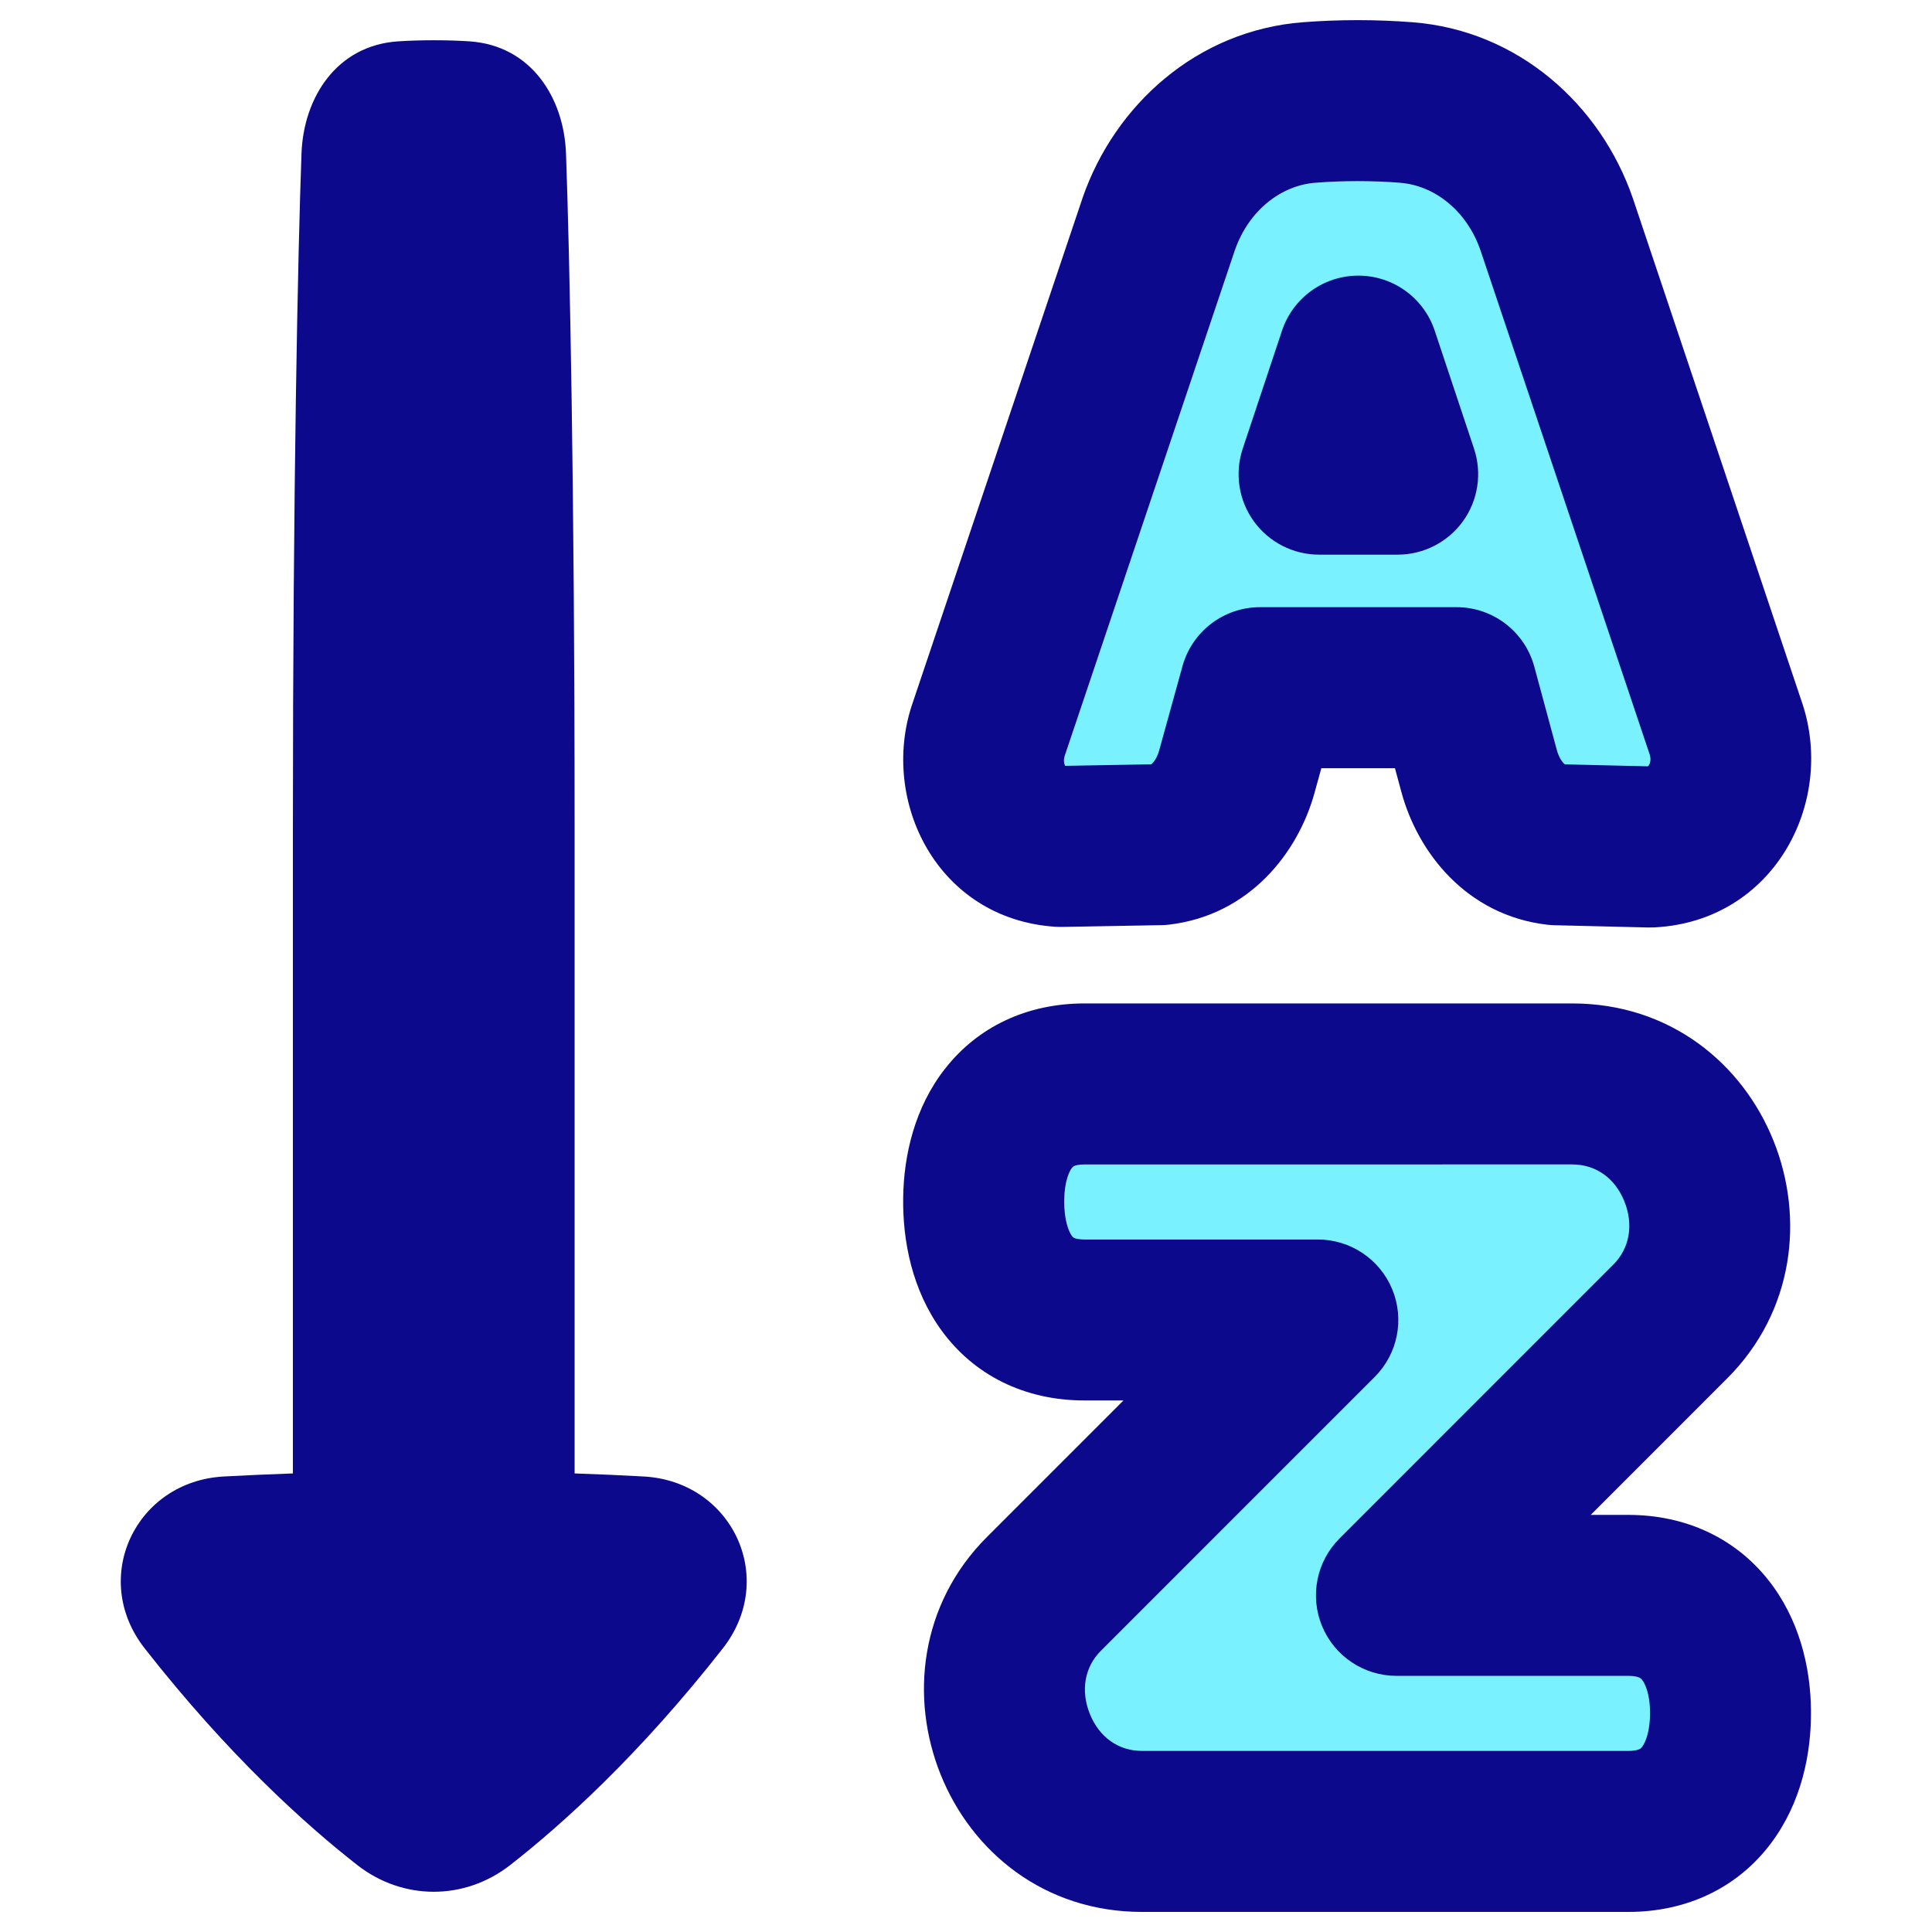
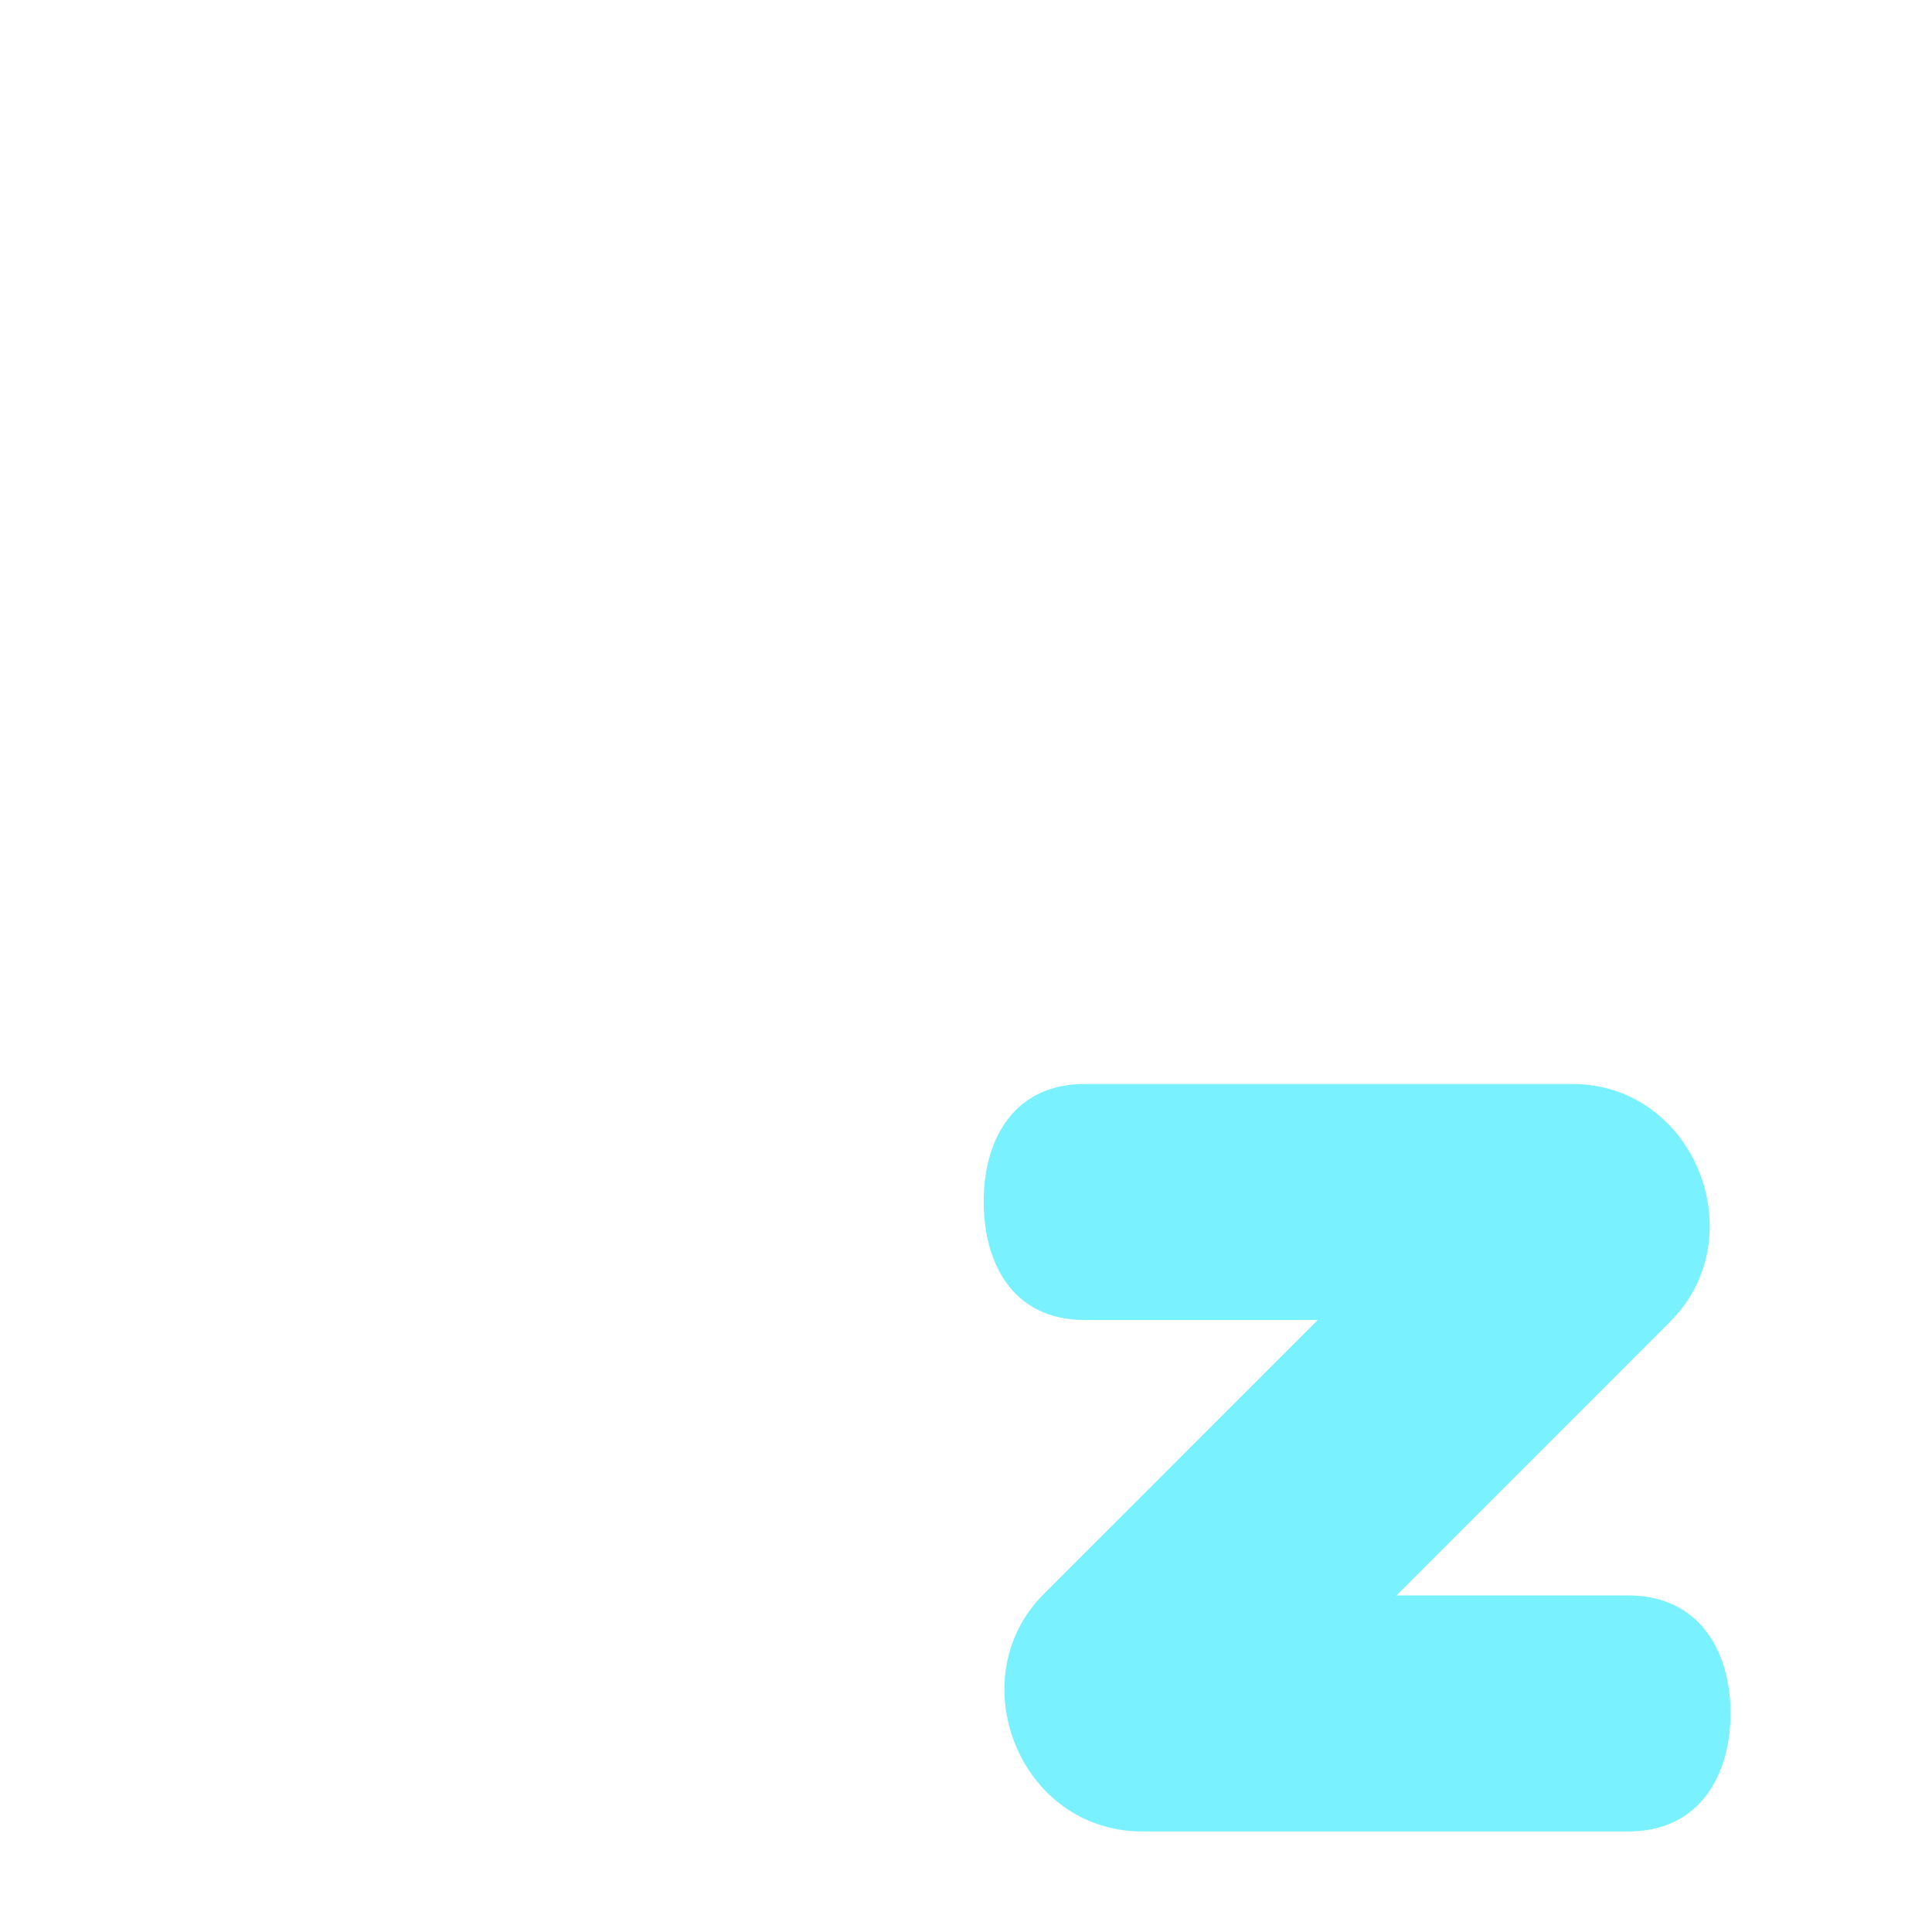
<svg xmlns="http://www.w3.org/2000/svg" fill="none" viewBox="0 0 48 48" id="Ascending-Alphabetical-Order--Streamline-Plump">
  <desc>
    Ascending Alphabetical Order Streamline Icon: https://streamlinehq.com
  </desc>
  <g id="ascending-alphabetical-order">
    <g id="Group 177280">
      <path id="Vector" fill="#7af1ff" d="M28.373 45.501c-3.042 0 -4.541 -3.799 -2.441 -5.898l6.807 -6.808h-5.793c-1.794 0 -2.527 -1.429 -2.506 -3.006 0.02 -1.532 0.785 -2.858 2.506 -2.858h12.114c3.044 0 4.54 3.801 2.439 5.9l-6.805 6.807h5.761c1.719 0 2.52 1.325 2.539 2.864 0.02 1.582 -0.753 3 -2.539 3H28.373Z" stroke-width="1" />
-       <path id="Subtract" fill="#7af1ff" fill-rule="evenodd" d="M34.934 2.546c-0.803 -0.061 -1.603 -0.061 -2.407 0 -1.745 0.133 -3.169 1.372 -3.741 3.026l-4.23 12.571c-0.448 1.356 0.37 2.792 1.795 2.888l2.461 -0.044c0.968 -0.115 1.657 -0.877 1.917 -1.817l0.576 -2.083h4.882l0.559 2.069c0.256 0.948 0.948 1.718 1.923 1.832l2.326 0.055c1.467 -0.071 2.345 -1.536 1.886 -2.931l-4.207 -12.54c-0.572 -1.654 -1.996 -2.893 -3.741 -3.026Zm-1.187 6.302 0.977 2.932h-1.953l0.976 -2.932Z" clip-rule="evenodd" stroke-width="1" />
    </g>
-     <path id="Union" fill="#0c098c" fill-rule="evenodd" d="M32.375 0.552c0.905 -0.069 1.807 -0.069 2.712 0C37.729 0.754 39.769 2.613 40.565 4.919l0.006 0.017 4.207 12.54 0.004 0.011c0.815 2.476 -0.724 5.41 -3.688 5.554 -0.048 0.002 -0.097 0.003 -0.145 0.002l-2.326 -0.056c-0.062 -0.001 -0.124 -0.006 -0.185 -0.013 -2.003 -0.235 -3.214 -1.792 -3.621 -3.297l-0.16 -0.591h-1.829l-0.17 0.616c-0.413 1.492 -1.62 3.034 -3.61 3.27 -0.066 0.008 -0.133 0.012 -0.2 0.013l-2.461 0.044c-0.057 0.001 -0.113 -0 -0.17 -0.004 -2.936 -0.197 -4.351 -3.118 -3.56 -5.511l0.004 -0.01 4.23 -12.571 0.005 -0.016C27.693 2.613 29.733 0.754 32.375 0.552Zm2.407 3.988c-0.702 -0.054 -1.4 -0.054 -2.102 0 -0.846 0.065 -1.653 0.679 -2.001 1.678L26.454 18.773c-0.042 0.129 -0.011 0.218 0.009 0.251l0.002 0.003 2.137 -0.038c0.007 -0.005 0.016 -0.012 0.028 -0.024 0.049 -0.048 0.124 -0.155 0.172 -0.33l0.576 -2.083c0.24 -0.867 1.028 -1.467 1.928 -1.467h4.882c0.904 0 1.695 0.606 1.931 1.478l0.559 2.069c0.048 0.176 0.123 0.284 0.172 0.333 0.013 0.013 0.023 0.021 0.03 0.025l2.054 0.049 0.004 -0.001c0.004 -0.001 0.006 -0.003 0.007 -0.003 0.001 -0.001 0.011 -0.007 0.024 -0.028 0.027 -0.043 0.058 -0.137 0.015 -0.269L36.782 6.218c-0.348 -0.998 -1.154 -1.613 -2 -1.677Zm-1.034 2.308c0.861 0 1.625 0.551 1.897 1.368l0.977 2.932c0.203 0.61 0.101 1.28 -0.275 1.802 -0.376 0.521 -0.98 0.83 -1.622 0.83h-1.953c-0.643 0 -1.246 -0.309 -1.622 -0.83 -0.376 -0.521 -0.478 -1.192 -0.275 -1.802l0.976 -2.932c0.272 -0.817 1.036 -1.368 1.898 -1.368ZM26.631 29.016c-0.062 0.079 -0.185 0.325 -0.191 0.798 -0.007 0.51 0.117 0.791 0.188 0.889 0.026 0.036 0.042 0.045 0.054 0.051 0.013 0.007 0.087 0.041 0.265 0.041h5.793c0.809 0 1.538 0.487 1.848 1.234 0.31 0.747 0.139 1.607 -0.433 2.179l-6.807 6.808 -0.001 0.001c-0.401 0.4 -0.504 0.99 -0.269 1.569 0.231 0.568 0.701 0.915 1.296 0.915h12.082c0.177 0 0.255 -0.034 0.276 -0.044 0.02 -0.01 0.041 -0.023 0.07 -0.063 0.075 -0.1 0.199 -0.376 0.193 -0.869 -0.006 -0.459 -0.129 -0.703 -0.196 -0.787 -0.027 -0.034 -0.048 -0.048 -0.071 -0.059 -0.025 -0.012 -0.103 -0.043 -0.272 -0.043h-5.761c-0.809 0 -1.538 -0.487 -1.848 -1.234 -0.31 -0.747 -0.139 -1.607 0.433 -2.179l6.805 -6.807 0.001 -0.001c0.402 -0.401 0.505 -0.992 0.27 -1.571 -0.23 -0.567 -0.699 -0.914 -1.295 -0.914H26.946c-0.169 0 -0.243 0.031 -0.261 0.04 -0.016 0.007 -0.031 0.017 -0.054 0.047Zm-3.152 -2.463c0.81 -1.037 2.028 -1.623 3.467 -1.623h12.114c4.876 0 7.178 5.99 3.853 9.314l-0.001 0.001 -3.391 3.392h0.933c1.434 0 2.653 0.582 3.471 1.608 0.768 0.963 1.055 2.151 1.068 3.231 0.014 1.089 -0.239 2.313 -0.992 3.318 -0.809 1.08 -2.054 1.707 -3.547 1.707H28.373c-4.87 0 -7.182 -5.986 -3.855 -9.312l0.001 -0.001 3.393 -3.394h-0.966c-1.503 0 -2.748 -0.636 -3.549 -1.732 -0.738 -1.011 -0.972 -2.233 -0.958 -3.3 0.014 -1.058 0.283 -2.242 1.039 -3.209ZM9.895 1.027C10.158 1.01 10.451 1 10.777 1s0.62 0.01 0.882 0.027c1.546 0.101 2.353 1.415 2.403 2.781 0.089 2.422 0.214 8.32 0.214 16.692v16.107c0.625 0.021 1.197 0.047 1.717 0.076 2.193 0.12 3.334 2.523 1.965 4.271 -2.076 2.65 -3.991 4.374 -5.281 5.382 -1.134 0.886 -2.668 0.886 -3.801 -0 -1.29 -1.008 -3.205 -2.732 -5.281 -5.382 -1.37 -1.748 -0.228 -4.151 1.965 -4.271 0.52 -0.028 1.092 -0.054 1.717 -0.076l0 -16.107c0 -8.372 0.125 -14.27 0.214 -16.692 0.05 -1.365 0.858 -2.68 2.403 -2.781Z" clip-rule="evenodd" stroke-width="1" />
  </g>
</svg>